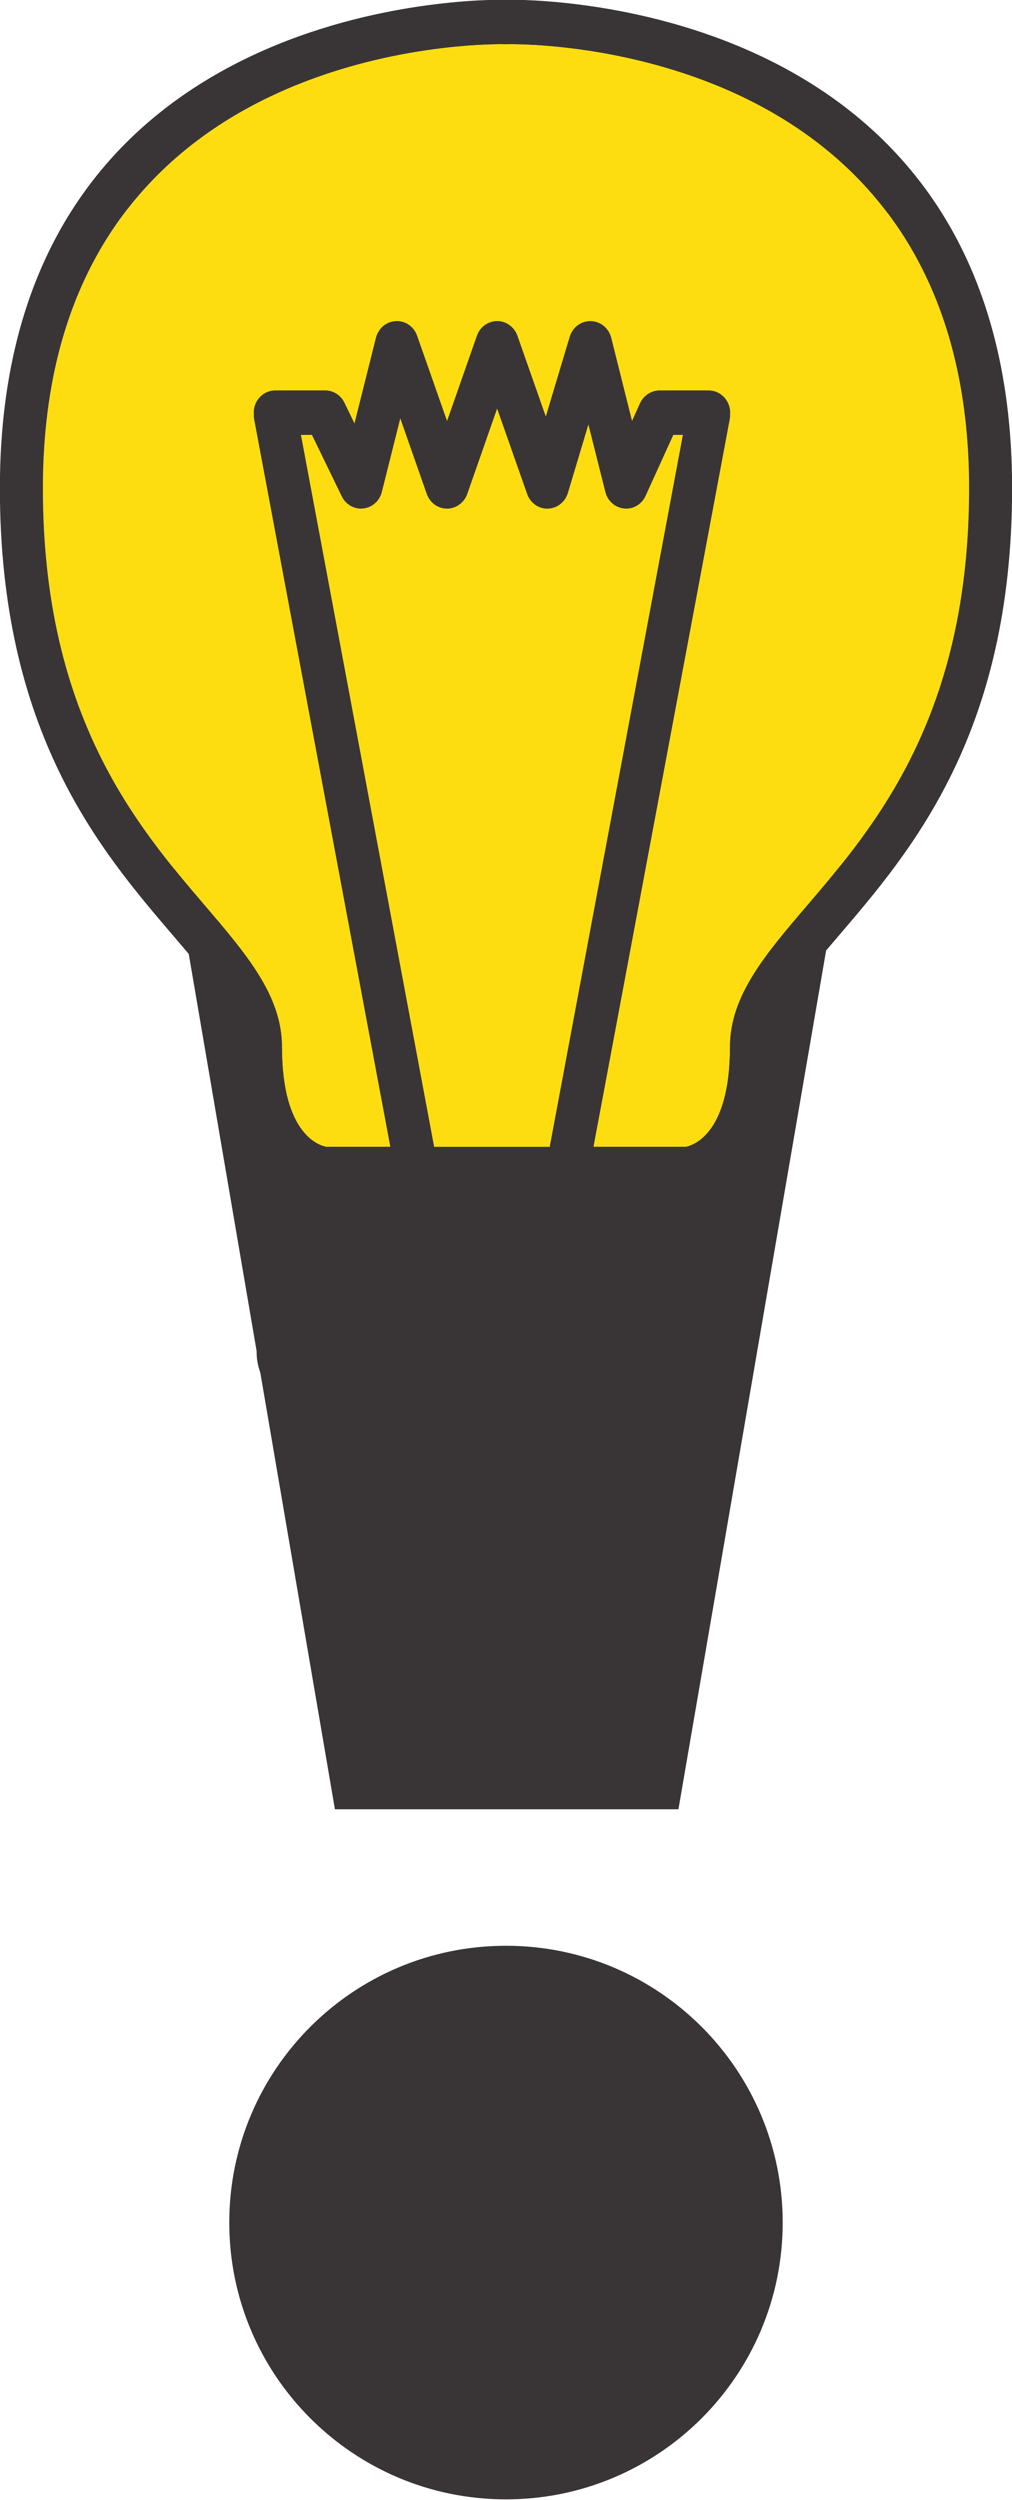
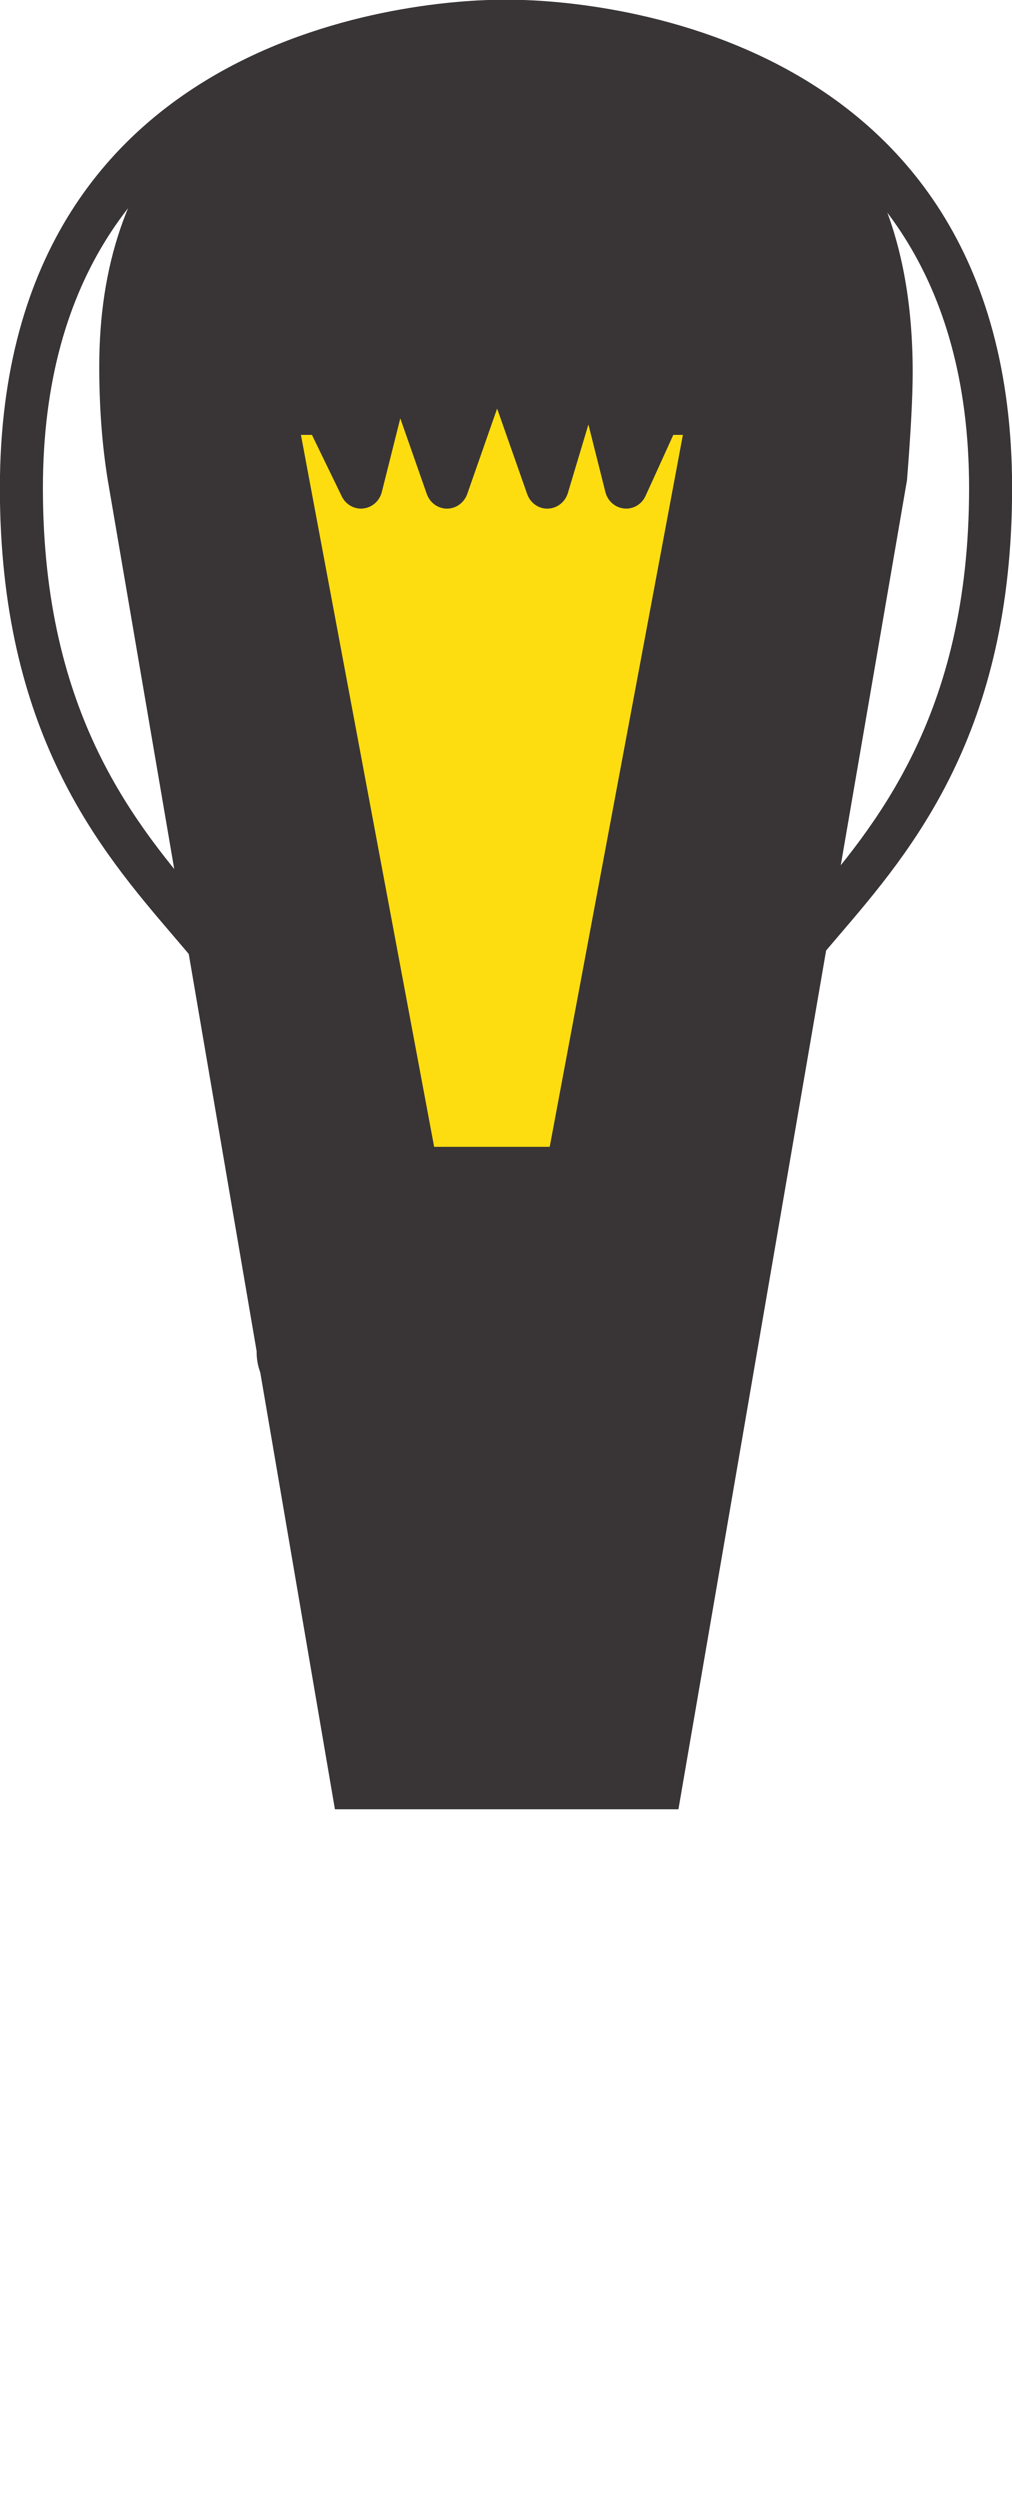
<svg xmlns="http://www.w3.org/2000/svg" height="316.1" preserveAspectRatio="xMidYMid meet" version="1.0" viewBox="148.6 54.6 128.0 316.1" width="128.0" zoomAndPan="magnify">
  <g>
    <g id="change1_1">
      <path d="M 190.961 283.371 L 162.23 115.309 C 161.512 110.883 161.152 106.094 161.152 100.941 C 161.152 88.137 164.715 77.688 171.836 69.609 C 178.957 61.527 192.098 57.488 211.246 57.488 C 224.895 57.488 235.668 59.438 243.566 63.324 C 251.469 67.219 256.855 72.363 259.73 78.77 C 262.602 85.172 264.039 92.805 264.039 101.66 C 264.039 104.773 263.797 109.32 263.32 115.309 L 234.41 283.371 L 190.961 283.371" fill="#393536" />
    </g>
    <g id="change2_1">
-       <path d="M 271.172 116.332 C 271.172 145.141 259.285 159.039 250.605 169.199 C 245.418 175.273 240.93 180.512 240.93 186.984 C 240.93 198.293 235.988 199.496 235.332 199.609 L 223.656 199.609 L 240.895 107.582 C 240.938 107.363 240.945 107.133 240.93 106.906 L 240.945 106.777 C 240.945 105.227 239.727 103.977 238.223 103.977 L 232.027 103.977 C 230.977 103.977 230.016 104.605 229.562 105.59 L 228.539 107.852 L 225.902 97.312 C 225.598 96.094 224.543 95.242 223.328 95.211 C 222.086 95.188 221.035 95.98 220.668 97.18 L 217.633 107.289 L 214.039 97.062 C 213.648 95.949 212.625 95.203 211.477 95.203 C 210.34 95.203 209.316 95.949 208.926 97.062 L 205.145 107.859 L 201.352 97.062 C 200.945 95.902 199.863 95.141 198.664 95.211 C 197.477 95.266 196.461 96.109 196.16 97.312 L 193.438 108.164 L 192.156 105.52 C 191.699 104.574 190.762 103.977 189.73 103.977 L 183.406 103.977 C 181.918 103.977 180.699 105.227 180.699 106.777 L 180.715 106.906 C 180.699 107.133 180.707 107.363 180.75 107.582 L 197.98 199.609 L 189.867 199.609 C 189.203 199.496 184.262 198.293 184.262 186.984 C 184.262 180.512 179.781 175.273 174.594 169.199 C 165.91 159.039 154.027 145.141 154.027 116.332 C 154.027 61.762 206.074 60.18 212 60.18 C 212.32 60.18 212.496 60.188 212.52 60.188 L 212.672 60.188 C 212.695 60.188 212.871 60.18 213.191 60.18 C 219.129 60.18 271.172 61.762 271.172 116.332" fill="#fddd10" />
-     </g>
+       </g>
    <g id="change1_2">
-       <path d="M 218.129 199.609 L 234.973 109.59 L 233.762 109.59 L 230.258 117.293 C 229.777 118.371 228.688 119.012 227.551 118.898 C 226.406 118.789 225.449 117.953 225.168 116.805 L 223.023 108.273 L 220.426 116.938 C 220.078 118.09 219.059 118.883 217.891 118.914 C 216.73 118.953 215.672 118.199 215.273 117.059 L 211.477 106.262 L 207.699 117.059 C 207.301 118.176 206.277 118.914 205.145 118.914 C 203.988 118.914 202.977 118.176 202.578 117.059 L 199.23 107.496 L 196.895 116.805 C 196.613 117.938 195.676 118.773 194.547 118.891 C 194.453 118.906 194.355 118.914 194.262 118.914 C 193.238 118.914 192.285 118.309 191.828 117.363 L 188.055 109.59 L 186.664 109.59 L 203.512 199.609 Z M 276.613 116.332 C 276.613 147.273 263.941 162.098 254.68 172.918 C 250.039 178.344 246.371 182.629 246.371 186.984 C 246.371 195.594 243.852 200.145 241.258 202.539 C 242.996 203.812 244.145 205.895 244.145 208.277 L 244.145 225.59 C 244.145 227.148 243.641 228.66 242.711 229.891 C 242.223 230.535 230.586 245.703 212.598 245.703 C 194.605 245.703 182.973 230.535 182.492 229.891 C 181.562 228.66 181.059 227.148 181.059 225.59 L 181.059 208.277 C 181.059 205.895 182.199 203.812 183.941 202.539 C 181.34 200.145 178.82 195.594 178.82 186.984 C 178.82 182.629 175.152 178.344 170.512 172.918 C 161.258 162.098 148.586 147.273 148.586 116.332 C 148.586 56.305 205.516 54.57 212 54.57 C 212.289 54.57 212.496 54.57 212.598 54.57 C 212.703 54.57 212.902 54.57 213.191 54.57 C 219.676 54.57 276.613 56.305 276.613 116.332 Z M 213.191 60.18 C 212.871 60.18 212.695 60.188 212.672 60.188 L 212.52 60.188 C 212.496 60.188 212.32 60.18 212 60.18 C 206.074 60.18 154.027 61.762 154.027 116.332 C 154.027 145.141 165.91 159.039 174.594 169.199 C 179.781 175.273 184.262 180.512 184.262 186.984 C 184.262 198.293 189.203 199.496 189.867 199.609 L 197.98 199.609 L 180.75 107.582 C 180.707 107.363 180.699 107.133 180.715 106.906 L 180.699 106.777 C 180.699 105.227 181.918 103.977 183.406 103.977 L 189.73 103.977 C 190.762 103.977 191.699 104.574 192.156 105.52 L 193.438 108.164 L 196.16 97.312 C 196.461 96.109 197.477 95.266 198.664 95.211 C 199.863 95.141 200.945 95.902 201.352 97.062 L 205.145 107.859 L 208.926 97.062 C 209.316 95.949 210.34 95.203 211.477 95.203 C 212.625 95.203 213.648 95.949 214.039 97.062 L 217.633 107.289 L 220.668 97.18 C 221.035 95.98 222.086 95.188 223.328 95.211 C 224.543 95.242 225.598 96.094 225.902 97.312 L 228.539 107.852 L 229.562 105.59 C 230.016 104.605 230.977 103.977 232.027 103.977 L 238.223 103.977 C 239.727 103.977 240.945 105.227 240.945 106.777 L 240.93 106.906 C 240.945 107.133 240.938 107.363 240.895 107.582 L 223.656 199.609 L 235.332 199.609 C 235.988 199.496 240.93 198.293 240.93 186.984 C 240.93 180.512 245.418 175.273 250.605 169.199 C 259.285 159.039 271.172 145.141 271.172 116.332 C 271.172 61.762 219.129 60.18 213.191 60.18" fill="#393536" />
+       <path d="M 218.129 199.609 L 234.973 109.59 L 233.762 109.59 C 229.777 118.371 228.688 119.012 227.551 118.898 C 226.406 118.789 225.449 117.953 225.168 116.805 L 223.023 108.273 L 220.426 116.938 C 220.078 118.09 219.059 118.883 217.891 118.914 C 216.73 118.953 215.672 118.199 215.273 117.059 L 211.477 106.262 L 207.699 117.059 C 207.301 118.176 206.277 118.914 205.145 118.914 C 203.988 118.914 202.977 118.176 202.578 117.059 L 199.23 107.496 L 196.895 116.805 C 196.613 117.938 195.676 118.773 194.547 118.891 C 194.453 118.906 194.355 118.914 194.262 118.914 C 193.238 118.914 192.285 118.309 191.828 117.363 L 188.055 109.59 L 186.664 109.59 L 203.512 199.609 Z M 276.613 116.332 C 276.613 147.273 263.941 162.098 254.68 172.918 C 250.039 178.344 246.371 182.629 246.371 186.984 C 246.371 195.594 243.852 200.145 241.258 202.539 C 242.996 203.812 244.145 205.895 244.145 208.277 L 244.145 225.59 C 244.145 227.148 243.641 228.66 242.711 229.891 C 242.223 230.535 230.586 245.703 212.598 245.703 C 194.605 245.703 182.973 230.535 182.492 229.891 C 181.562 228.66 181.059 227.148 181.059 225.59 L 181.059 208.277 C 181.059 205.895 182.199 203.812 183.941 202.539 C 181.34 200.145 178.82 195.594 178.82 186.984 C 178.82 182.629 175.152 178.344 170.512 172.918 C 161.258 162.098 148.586 147.273 148.586 116.332 C 148.586 56.305 205.516 54.57 212 54.57 C 212.289 54.57 212.496 54.57 212.598 54.57 C 212.703 54.57 212.902 54.57 213.191 54.57 C 219.676 54.57 276.613 56.305 276.613 116.332 Z M 213.191 60.18 C 212.871 60.18 212.695 60.188 212.672 60.188 L 212.52 60.188 C 212.496 60.188 212.32 60.18 212 60.18 C 206.074 60.18 154.027 61.762 154.027 116.332 C 154.027 145.141 165.91 159.039 174.594 169.199 C 179.781 175.273 184.262 180.512 184.262 186.984 C 184.262 198.293 189.203 199.496 189.867 199.609 L 197.98 199.609 L 180.75 107.582 C 180.707 107.363 180.699 107.133 180.715 106.906 L 180.699 106.777 C 180.699 105.227 181.918 103.977 183.406 103.977 L 189.73 103.977 C 190.762 103.977 191.699 104.574 192.156 105.52 L 193.438 108.164 L 196.16 97.312 C 196.461 96.109 197.477 95.266 198.664 95.211 C 199.863 95.141 200.945 95.902 201.352 97.062 L 205.145 107.859 L 208.926 97.062 C 209.316 95.949 210.34 95.203 211.477 95.203 C 212.625 95.203 213.648 95.949 214.039 97.062 L 217.633 107.289 L 220.668 97.18 C 221.035 95.98 222.086 95.188 223.328 95.211 C 224.543 95.242 225.598 96.094 225.902 97.312 L 228.539 107.852 L 229.562 105.59 C 230.016 104.605 230.977 103.977 232.027 103.977 L 238.223 103.977 C 239.727 103.977 240.945 105.227 240.945 106.777 L 240.93 106.906 C 240.945 107.133 240.938 107.363 240.895 107.582 L 223.656 199.609 L 235.332 199.609 C 235.988 199.496 240.93 198.293 240.93 186.984 C 240.93 180.512 245.418 175.273 250.605 169.199 C 259.285 159.039 271.172 145.141 271.172 116.332 C 271.172 61.762 219.129 60.18 213.191 60.18" fill="#393536" />
    </g>
    <g id="change2_2">
      <path d="M 234.973 109.59 L 218.129 199.609 L 203.512 199.609 L 186.664 109.59 L 188.055 109.59 L 191.828 117.363 C 192.285 118.309 193.238 118.914 194.262 118.914 C 194.355 118.914 194.453 118.906 194.547 118.891 C 195.676 118.773 196.613 117.938 196.895 116.805 L 199.23 107.496 L 202.578 117.059 C 202.977 118.176 203.988 118.914 205.145 118.914 C 206.277 118.914 207.301 118.176 207.699 117.059 L 211.477 106.262 L 215.273 117.059 C 215.672 118.199 216.73 118.953 217.891 118.914 C 219.059 118.883 220.078 118.09 220.426 116.938 L 223.023 108.273 L 225.168 116.805 C 225.449 117.953 226.406 118.789 227.551 118.898 C 228.688 119.012 229.777 118.371 230.258 117.293 L 233.762 109.59 L 234.973 109.59" fill="#fddd10" />
    </g>
    <g id="change1_3">
-       <path d="M 247.598 335.629 C 247.598 316.297 231.926 300.629 212.598 300.629 C 193.266 300.629 177.598 316.297 177.598 335.629 C 177.598 354.957 193.266 370.629 212.598 370.629 C 231.926 370.629 247.598 354.957 247.598 335.629" fill="#393536" />
-     </g>
+       </g>
  </g>
</svg>